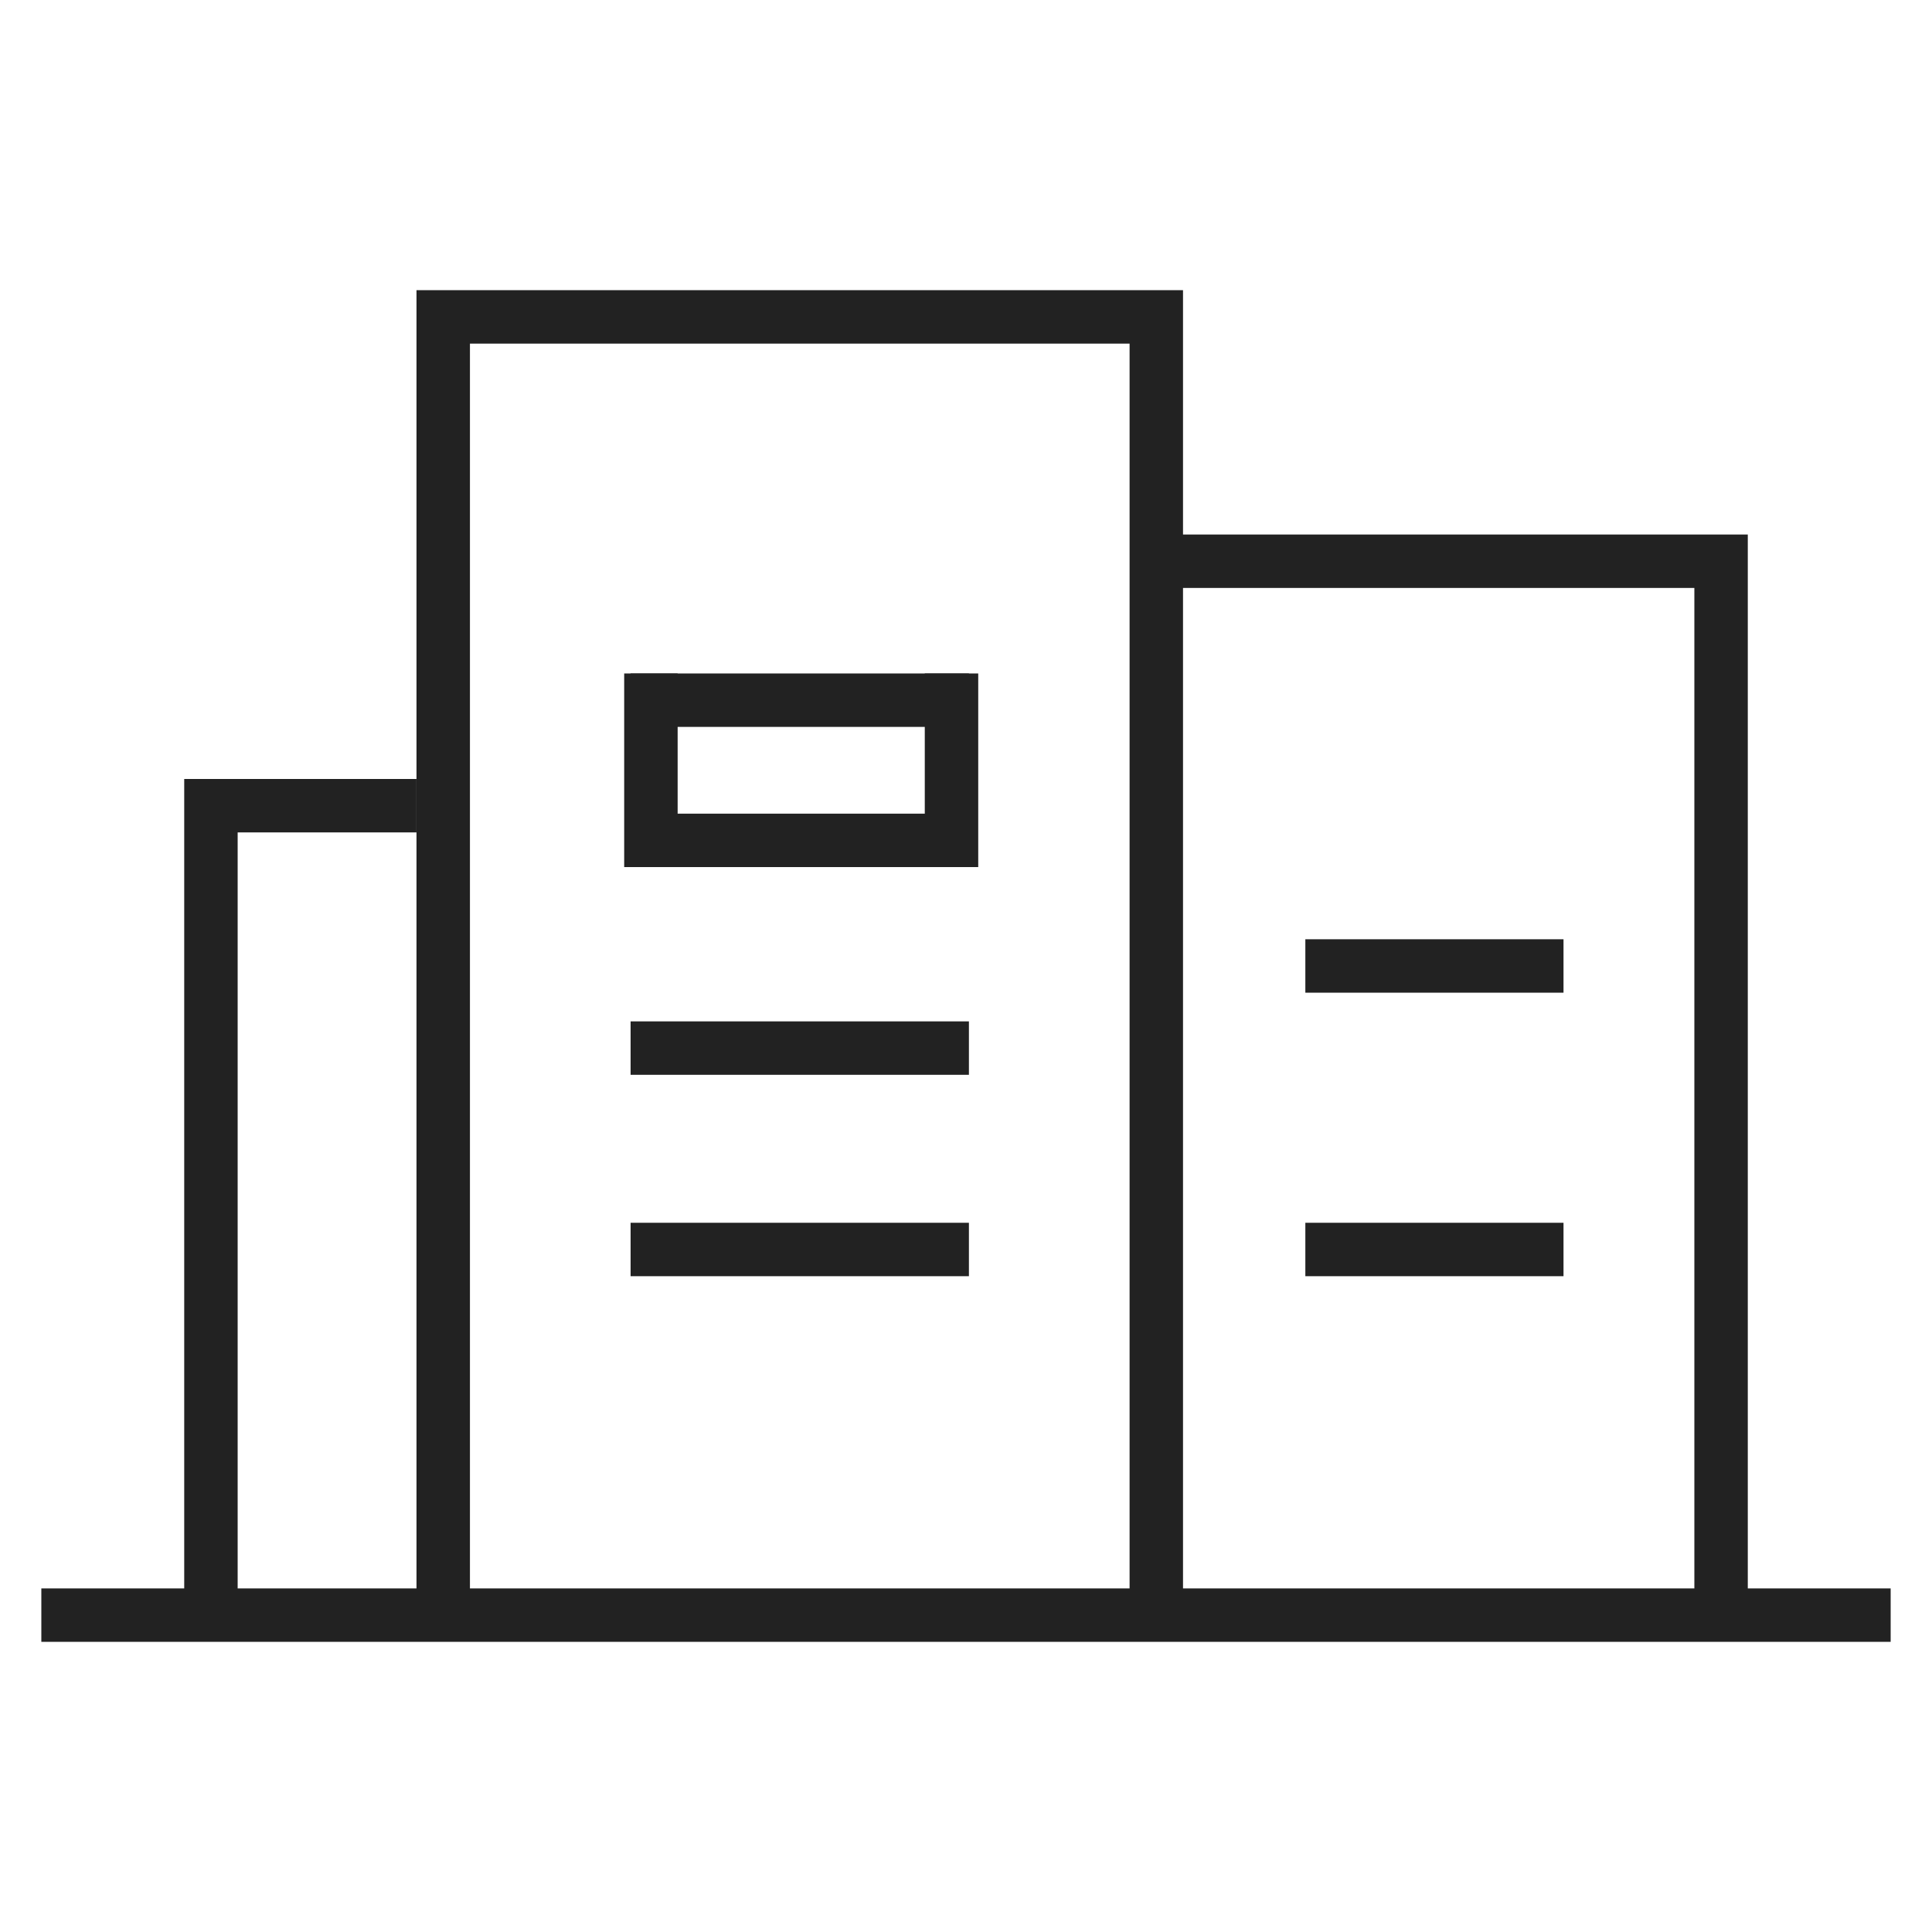
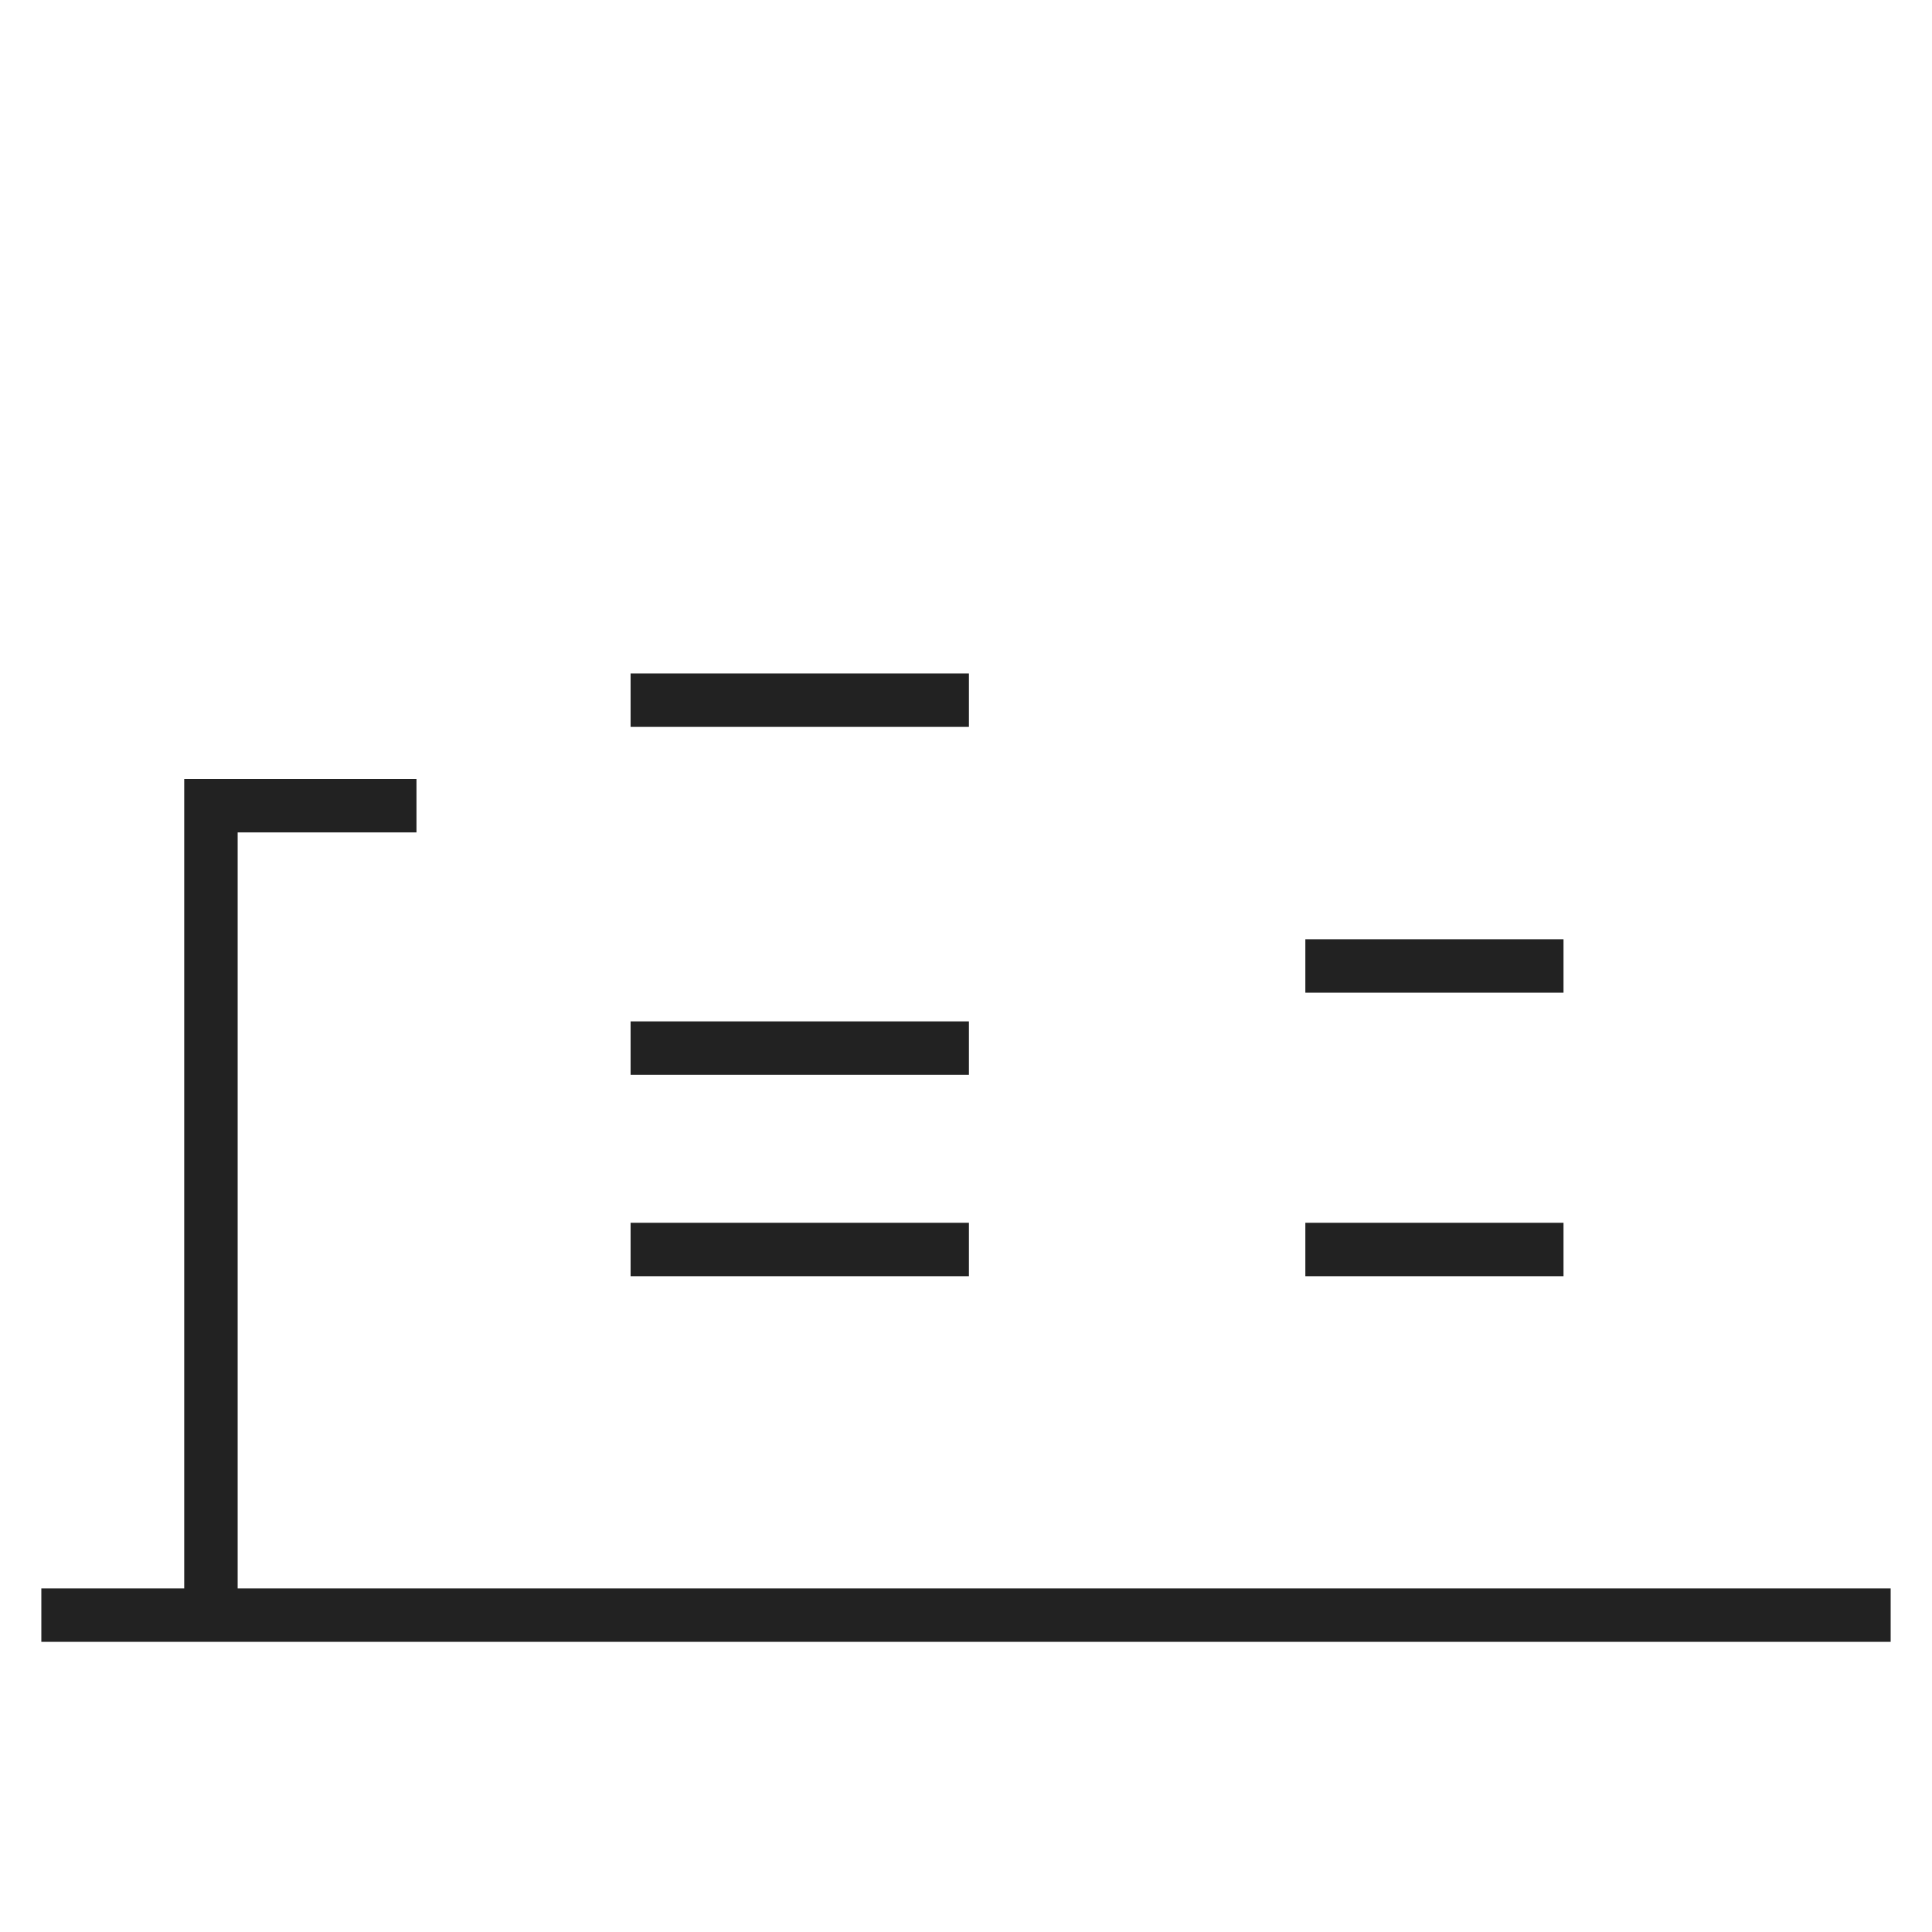
<svg xmlns="http://www.w3.org/2000/svg" t="1746770377807" class="icon" viewBox="0 0 1024 1024" version="1.1" p-id="30684" width="200" height="200">
-   <path d="M249.078 864.379h-28.329V153.8h406.272v702.239h-28.319V182.129H249.078v682.25z" p-id="30685" fill="#222222" />
-   <path d="M926.372 856.038H898.048V311.629h-285.532v-28.319h313.851v572.728z m-407.89-396.457h-187.648V356.941h28.329V431.258h130.99V356.941h28.329v102.641z" p-id="30686" fill="#222222" />
  <path d="M334.228 356.941h179.318v28.319H334.228v-28.319z m0 184.407h179.318v28.319H334.228v-28.319z m0 106.742h179.318v28.319H334.228v-28.319z m357.632-150.252h136.832v28.319h-136.832v-28.319z m0 150.252h136.832v28.319h-136.832v-28.319zM125.962 858.419H97.638V412.872h123.11v28.319H125.962v417.229z" p-id="30687" fill="#222222" />
  <path d="M21.908 841.882H1002.086v28.319H21.908v-28.319z" p-id="30688" fill="#222222" />
</svg>